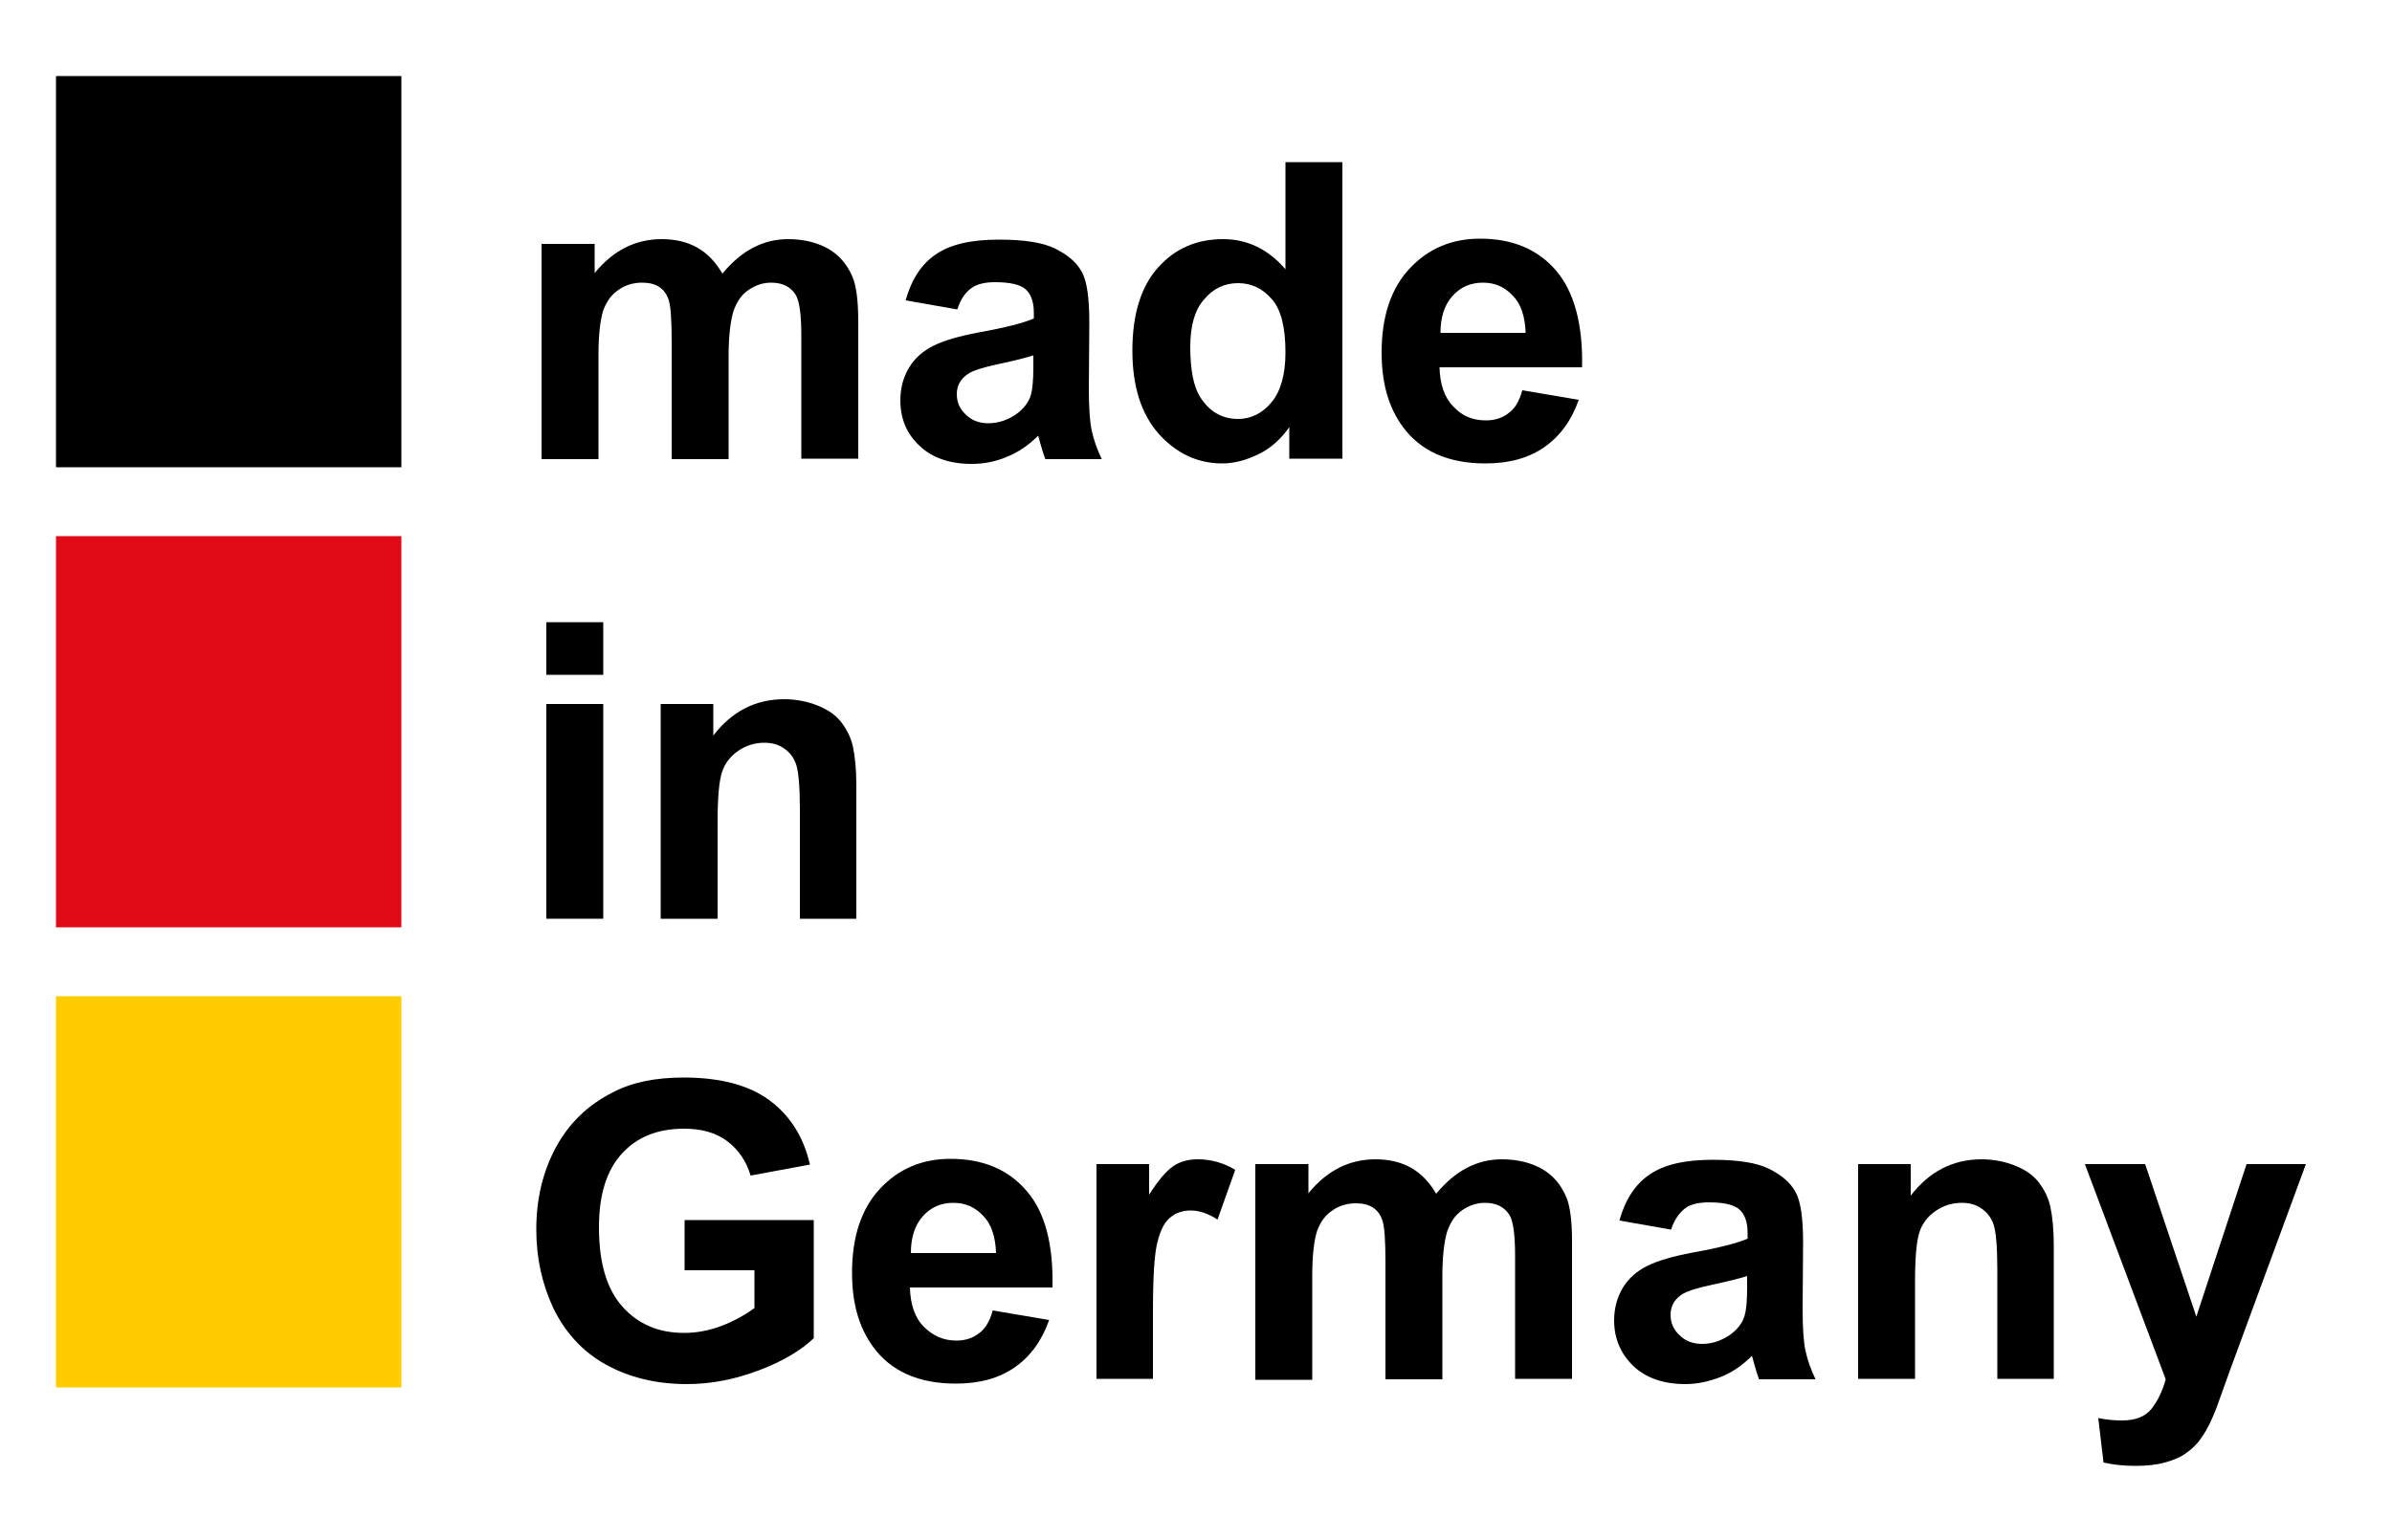
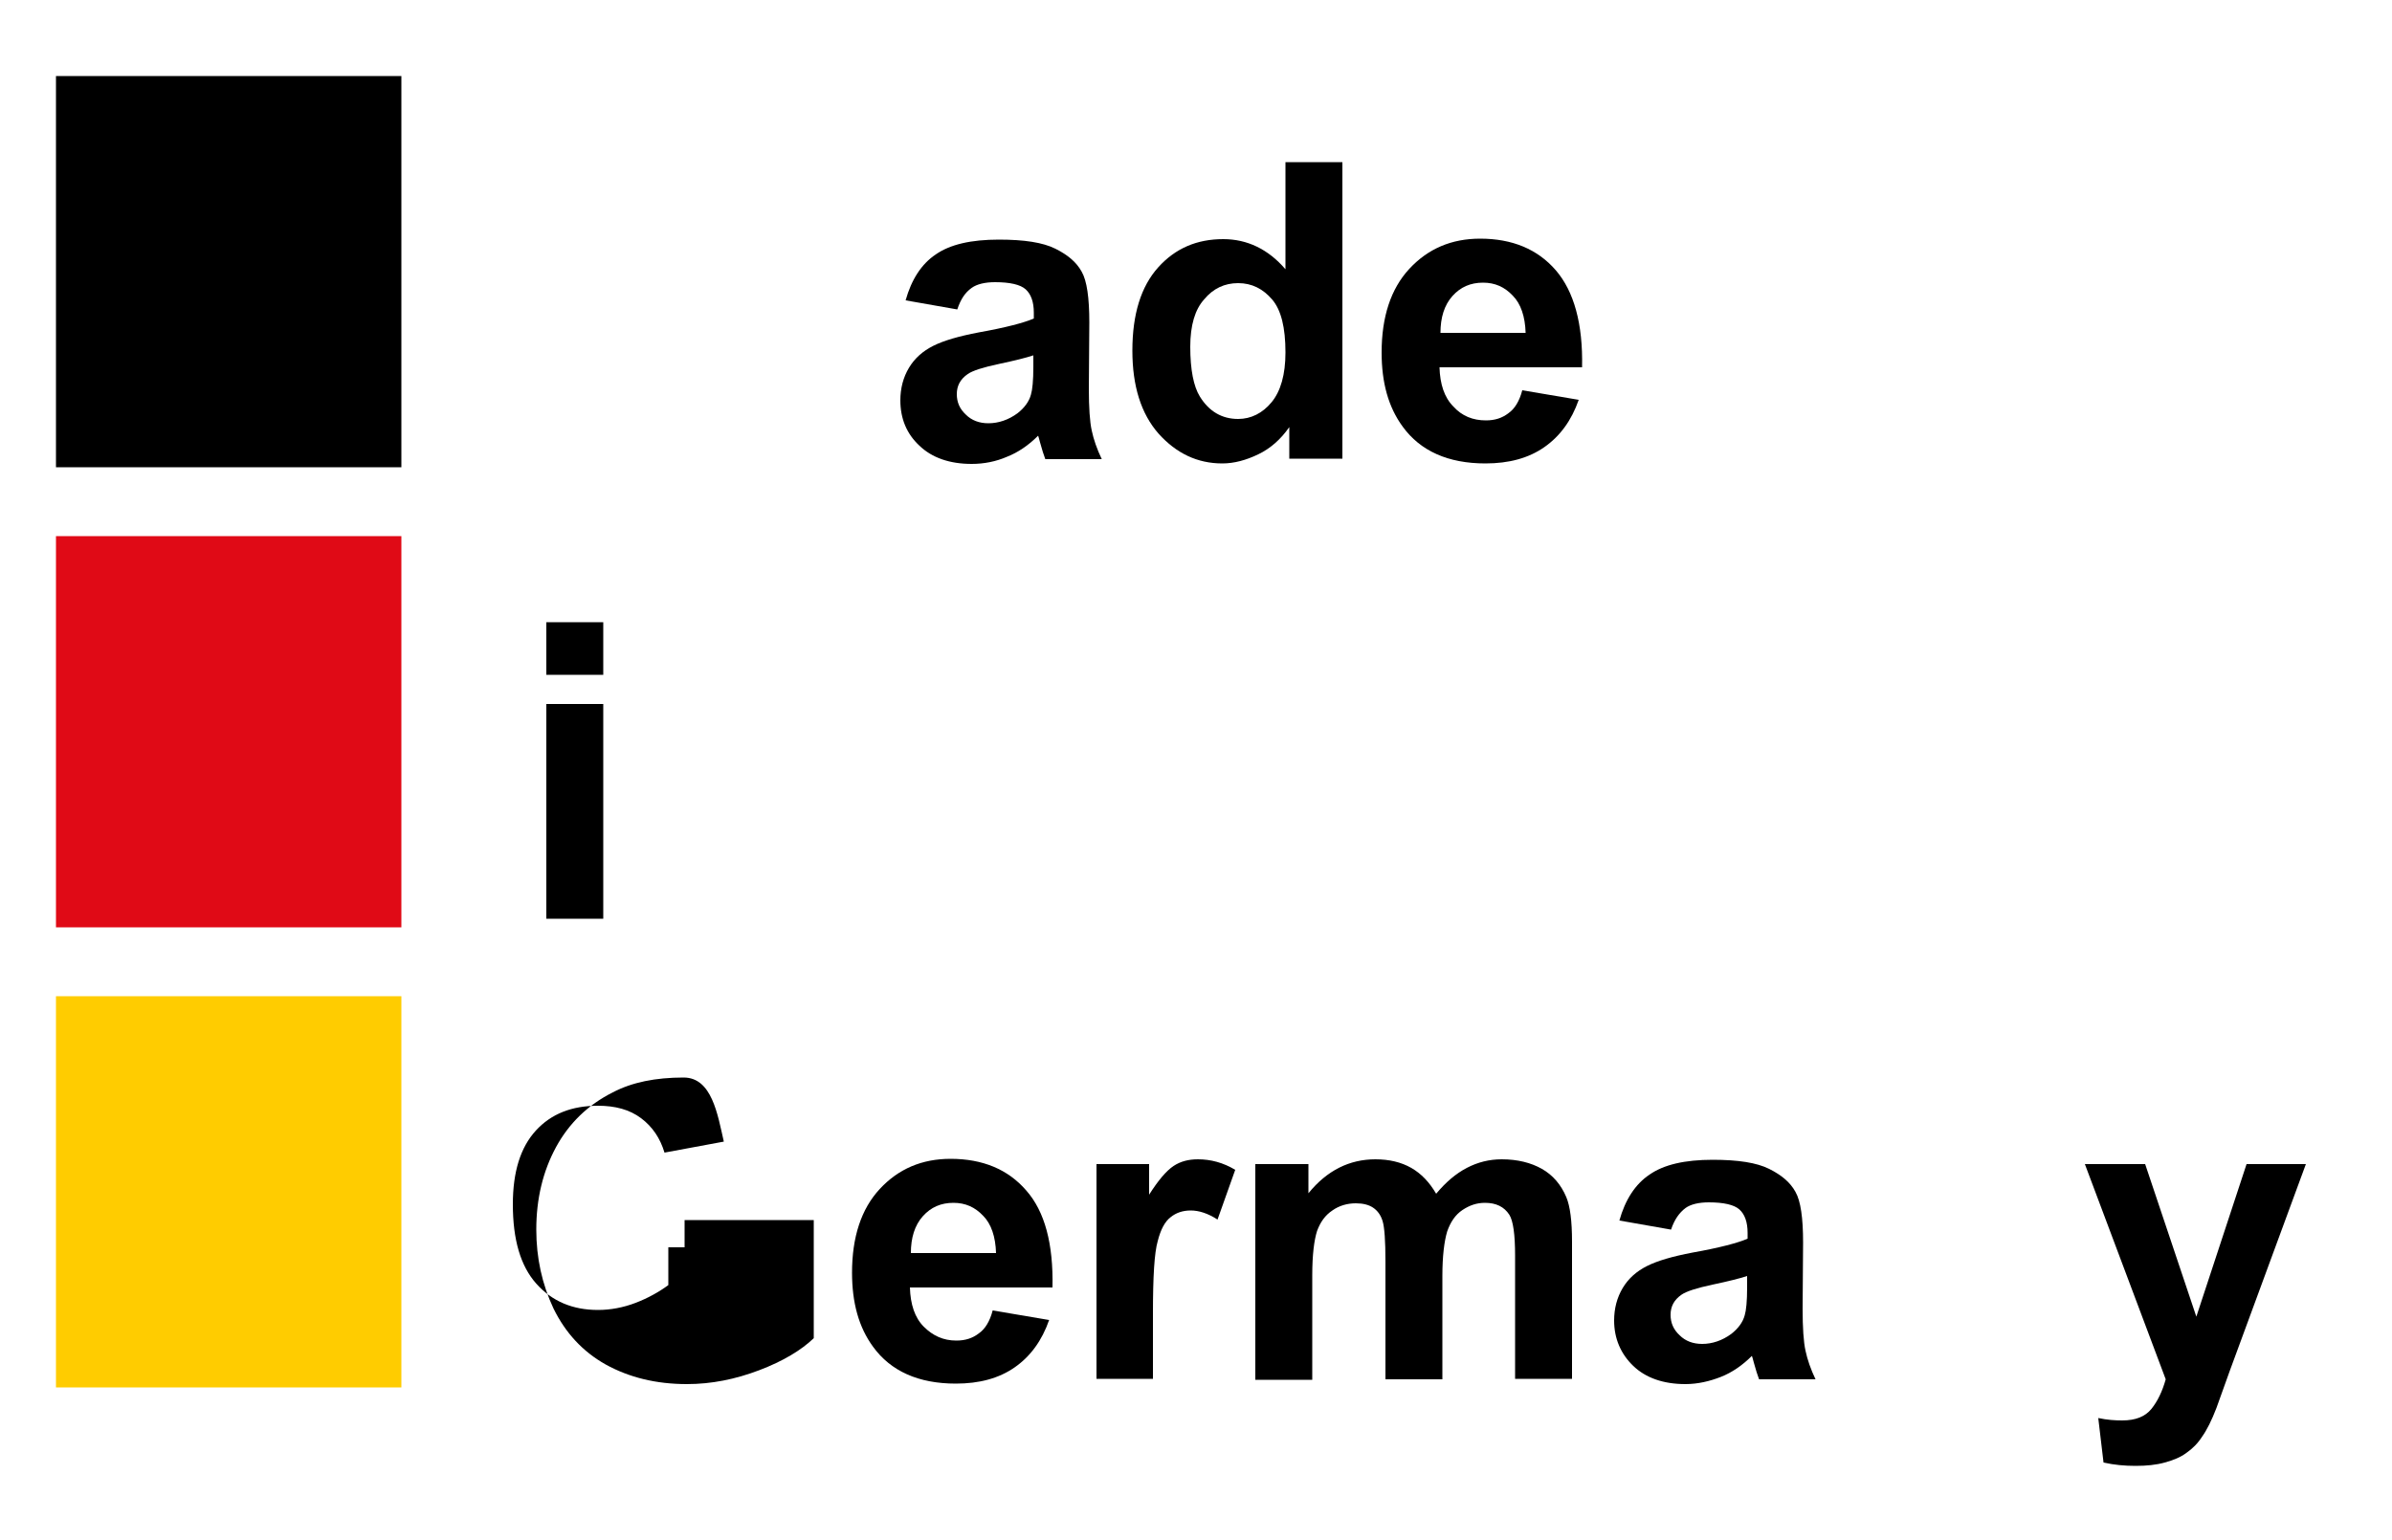
<svg xmlns="http://www.w3.org/2000/svg" version="1.1" x="0px" y="0px" viewBox="0 0 500 322" style="enable-background:new 0 0 500 322;" xml:space="preserve">
  <style type="text/css">
	.st0{fill:#E00A16;}
	.st1{fill:#FFCC00;}
</style>
  <g id="Ebene_1">
</g>
  <g id="Ebene_2">
    <rect x="11.7" y="15.9" width="72.2" height="81.8" />
    <rect x="11.7" y="112.1" class="st0" width="72.2" height="81.8" />
    <rect x="11.7" y="208.3" class="st1" width="72.2" height="81.8" />
    <g>
-       <path d="M113.3,51h11v6.1c3.9-4.8,8.6-7.1,14-7.1c2.9,0,5.4,0.6,7.5,1.8c2.1,1.2,3.8,3,5.2,5.4c2-2.4,4.1-4.2,6.4-5.4    c2.3-1.2,4.7-1.8,7.3-1.8c3.3,0,6.1,0.7,8.4,2c2.3,1.3,4,3.3,5.1,5.9c0.8,1.9,1.2,5,1.2,9.3v28.7h-11.9V70.2    c0-4.5-0.4-7.3-1.2-8.6c-1.1-1.7-2.8-2.5-5.1-2.5c-1.7,0-3.2,0.5-4.7,1.5c-1.5,1-2.5,2.5-3.2,4.5c-0.6,2-1,5.1-1,9.3v21.6h-11.9    V71.3c0-4.4-0.2-7.2-0.6-8.5c-0.4-1.3-1.1-2.2-2-2.8c-0.9-0.6-2.1-0.9-3.6-0.9c-1.8,0-3.5,0.5-4.9,1.5c-1.5,1-2.5,2.4-3.2,4.3    c-0.6,1.9-1,4.9-1,9.3v21.8h-11.9V51z" />
      <path d="M200.1,64.7l-10.8-1.9c1.2-4.3,3.3-7.6,6.3-9.6c3-2.1,7.4-3.1,13.2-3.1c5.3,0,9.2,0.6,11.8,1.9s4.4,2.8,5.5,4.8    c1.1,1.9,1.6,5.5,1.6,10.6l-0.1,13.9c0,3.9,0.2,6.9,0.6,8.7c0.4,1.9,1.1,3.9,2.1,6h-11.8c-0.3-0.8-0.7-2-1.1-3.5    c-0.2-0.7-0.3-1.2-0.4-1.4c-2,2-4.2,3.5-6.5,4.4c-2.3,1-4.8,1.5-7.4,1.5c-4.6,0-8.3-1.3-10.9-3.8c-2.7-2.5-4-5.7-4-9.5    c0-2.5,0.6-4.8,1.8-6.8c1.2-2,2.9-3.5,5.1-4.6c2.2-1.1,5.3-2,9.5-2.8c5.6-1,9.4-2,11.5-2.9v-1.2c0-2.3-0.6-3.9-1.7-4.9    c-1.1-1-3.3-1.5-6.4-1.5c-2.1,0-3.8,0.4-4.9,1.2C201.7,61.2,200.8,62.6,200.1,64.7z M216,74.3c-1.5,0.5-3.9,1.1-7.2,1.8    c-3.3,0.7-5.5,1.4-6.5,2.1c-1.6,1.1-2.3,2.5-2.3,4.2c0,1.7,0.6,3.1,1.9,4.3c1.2,1.2,2.8,1.8,4.7,1.8c2.1,0,4.2-0.7,6.1-2.1    c1.4-1.1,2.4-2.4,2.8-3.9c0.3-1,0.5-2.9,0.5-5.8V74.3z" />
      <path d="M280.5,95.9h-11v-6.6c-1.8,2.6-4,4.5-6.5,5.7s-5,1.9-7.5,1.9c-5.2,0-9.6-2.1-13.3-6.2c-3.7-4.2-5.5-10-5.5-17.4    c0-7.6,1.8-13.4,5.4-17.4s8.1-5.9,13.6-5.9c5,0,9.4,2.1,13,6.3V33.9h11.9V95.9z M248.8,72.5c0,4.8,0.7,8.3,2,10.4    c1.9,3.1,4.6,4.7,8,4.7c2.7,0,5.1-1.2,7-3.5c1.9-2.3,2.9-5.8,2.9-10.4c0-5.2-0.9-8.9-2.8-11.1s-4.2-3.4-7.1-3.4    c-2.8,0-5.2,1.1-7.1,3.4C249.8,64.7,248.8,68,248.8,72.5z" />
      <path d="M318.2,81.6l11.8,2c-1.5,4.3-3.9,7.6-7.2,9.9c-3.3,2.3-7.4,3.4-12.3,3.4c-7.8,0-13.6-2.6-17.3-7.7    c-3-4.1-4.4-9.2-4.4-15.5c0-7.4,1.9-13.3,5.8-17.5c3.9-4.2,8.8-6.3,14.8-6.3c6.7,0,12,2.2,15.8,6.6s5.7,11.2,5.5,20.3h-29.8    c0.1,3.5,1,6.3,2.9,8.2c1.8,2,4.1,2.9,6.8,2.9c1.9,0,3.4-0.5,4.7-1.5C316.6,85.5,317.6,83.9,318.2,81.6z M318.9,69.6    c-0.1-3.4-1-6.1-2.7-7.8c-1.7-1.8-3.7-2.7-6.2-2.7c-2.6,0-4.7,0.9-6.4,2.8s-2.5,4.5-2.5,7.7H318.9z" />
    </g>
    <g>
      <path d="M114.2,141.1v-11h11.9v11H114.2z M114.2,192.1v-44.9h11.9v44.9H114.2z" />
-       <path d="M179.1,192.1h-11.9v-22.9c0-4.8-0.3-8-0.8-9.4c-0.5-1.4-1.3-2.5-2.5-3.3c-1.1-0.8-2.5-1.2-4.1-1.2c-2.1,0-3.9,0.6-5.5,1.7    c-1.6,1.1-2.8,2.6-3.4,4.5c-0.6,1.9-0.9,5.3-0.9,10.3v20.3h-11.9v-44.9h11v6.6c3.9-5.1,8.9-7.6,14.8-7.6c2.6,0,5,0.5,7.2,1.4    c2.2,0.9,3.8,2.1,4.9,3.6c1.1,1.5,1.9,3.1,2.3,5c0.4,1.9,0.7,4.5,0.7,8V192.1z" />
    </g>
    <g>
-       <path d="M143.1,265.5v-10.4h27v24.7c-2.6,2.5-6.4,4.8-11.4,6.7c-5,1.9-10,2.9-15.1,2.9c-6.5,0-12.1-1.4-17-4.1    c-4.8-2.7-8.4-6.6-10.9-11.7c-2.4-5.1-3.6-10.6-3.6-16.5c0-6.5,1.4-12.2,4.1-17.2s6.7-8.9,11.9-11.5c4-2.1,8.9-3.1,14.8-3.1    c7.7,0,13.7,1.6,18,4.8s7.1,7.7,8.4,13.4l-12.4,2.3c-0.9-3-2.5-5.4-4.9-7.2s-5.4-2.6-9-2.6c-5.5,0-9.8,1.7-13,5.2    c-3.2,3.5-4.8,8.6-4.8,15.4c0,7.4,1.6,12.9,4.9,16.6c3.3,3.7,7.6,5.5,12.9,5.5c2.6,0,5.3-0.5,7.9-1.5c2.6-1,4.9-2.3,6.8-3.7v-7.9    H143.1z" />
+       <path d="M143.1,265.5v-10.4h27v24.7c-2.6,2.5-6.4,4.8-11.4,6.7c-5,1.9-10,2.9-15.1,2.9c-6.5,0-12.1-1.4-17-4.1    c-4.8-2.7-8.4-6.6-10.9-11.7c-2.4-5.1-3.6-10.6-3.6-16.5c0-6.5,1.4-12.2,4.1-17.2s6.7-8.9,11.9-11.5c4-2.1,8.9-3.1,14.8-3.1    s7.1,7.7,8.4,13.4l-12.4,2.3c-0.9-3-2.5-5.4-4.9-7.2s-5.4-2.6-9-2.6c-5.5,0-9.8,1.7-13,5.2    c-3.2,3.5-4.8,8.6-4.8,15.4c0,7.4,1.6,12.9,4.9,16.6c3.3,3.7,7.6,5.5,12.9,5.5c2.6,0,5.3-0.5,7.9-1.5c2.6-1,4.9-2.3,6.8-3.7v-7.9    H143.1z" />
      <path d="M207.5,274l11.8,2c-1.5,4.3-3.9,7.6-7.2,9.9c-3.3,2.3-7.4,3.4-12.3,3.4c-7.8,0-13.6-2.6-17.3-7.7c-3-4.1-4.4-9.2-4.4-15.5    c0-7.4,1.9-13.3,5.8-17.5s8.8-6.3,14.8-6.3c6.7,0,12,2.2,15.8,6.6c3.9,4.4,5.7,11.2,5.5,20.3h-29.8c0.1,3.5,1,6.3,2.9,8.2    s4.1,2.9,6.8,2.9c1.9,0,3.4-0.5,4.7-1.5C205.9,277.9,206.9,276.3,207.5,274z M208.2,262c-0.1-3.4-1-6.1-2.7-7.8    c-1.7-1.8-3.7-2.7-6.2-2.7c-2.6,0-4.7,0.9-6.4,2.8s-2.5,4.5-2.5,7.7H208.2z" />
      <path d="M241.1,288.3h-11.9v-44.9h11v6.4c1.9-3,3.6-5,5.1-6c1.5-1,3.2-1.4,5.1-1.4c2.7,0,5.3,0.7,7.8,2.2l-3.7,10.4    c-2-1.3-3.9-1.9-5.6-1.9c-1.7,0-3.1,0.5-4.2,1.4c-1.2,0.9-2.1,2.6-2.7,5c-0.7,2.4-1,7.4-1,15.1V288.3z" />
      <path d="M262.5,243.4h11v6.1c3.9-4.8,8.6-7.1,14-7.1c2.9,0,5.4,0.6,7.5,1.8c2.1,1.2,3.8,3,5.2,5.4c2-2.4,4.1-4.2,6.4-5.4    c2.3-1.2,4.7-1.8,7.3-1.8c3.3,0,6.1,0.7,8.4,2c2.3,1.3,4,3.3,5.1,5.9c0.8,1.9,1.2,5,1.2,9.3v28.7h-11.9v-25.7    c0-4.5-0.4-7.3-1.2-8.6c-1.1-1.7-2.8-2.5-5.1-2.5c-1.7,0-3.2,0.5-4.7,1.5c-1.5,1-2.5,2.5-3.2,4.5c-0.6,2-1,5.1-1,9.3v21.6h-11.9    v-24.6c0-4.4-0.2-7.2-0.6-8.5c-0.4-1.3-1.1-2.2-2-2.8c-0.9-0.6-2.1-0.9-3.6-0.9c-1.8,0-3.5,0.5-4.9,1.5c-1.5,1-2.5,2.4-3.2,4.3    c-0.6,1.9-1,4.9-1,9.3v21.8h-11.9V243.4z" />
      <path d="M349.3,257.1l-10.8-1.9c1.2-4.3,3.3-7.6,6.3-9.6c3-2.1,7.4-3.1,13.2-3.1c5.3,0,9.2,0.6,11.8,1.9s4.4,2.8,5.5,4.8    c1.1,1.9,1.6,5.5,1.6,10.6l-0.1,13.9c0,3.9,0.2,6.9,0.6,8.7c0.4,1.9,1.1,3.9,2.1,6h-11.8c-0.3-0.8-0.7-2-1.1-3.5    c-0.2-0.7-0.3-1.2-0.4-1.4c-2,2-4.2,3.5-6.5,4.4s-4.8,1.5-7.4,1.5c-4.6,0-8.3-1.3-10.9-3.8s-4-5.7-4-9.5c0-2.5,0.6-4.8,1.8-6.8    c1.2-2,2.9-3.5,5.1-4.6c2.2-1.1,5.3-2,9.5-2.8c5.6-1,9.4-2,11.5-2.9v-1.2c0-2.3-0.6-3.9-1.7-4.9c-1.1-1-3.3-1.5-6.4-1.5    c-2.1,0-3.8,0.4-4.9,1.2C351,253.6,350,255,349.3,257.1z M365.2,266.8c-1.5,0.5-3.9,1.1-7.2,1.8c-3.3,0.7-5.5,1.4-6.5,2.1    c-1.6,1.1-2.3,2.5-2.3,4.2c0,1.7,0.6,3.1,1.9,4.3c1.2,1.2,2.8,1.8,4.7,1.8c2.1,0,4.2-0.7,6.1-2.1c1.4-1.1,2.4-2.4,2.8-3.9    c0.3-1,0.5-2.9,0.5-5.8V266.8z" />
-       <path d="M429.4,288.3h-11.9v-22.9c0-4.8-0.3-8-0.8-9.4c-0.5-1.4-1.3-2.5-2.5-3.3c-1.1-0.8-2.5-1.2-4.1-1.2c-2.1,0-3.9,0.6-5.5,1.7    c-1.6,1.1-2.8,2.6-3.4,4.5c-0.6,1.9-0.9,5.3-0.9,10.3v20.3h-11.9v-44.9h11v6.6c3.9-5.1,8.9-7.6,14.8-7.6c2.6,0,5,0.5,7.2,1.4    s3.8,2.1,4.9,3.6c1.1,1.5,1.9,3.1,2.3,5c0.4,1.9,0.7,4.5,0.7,8V288.3z" />
      <path d="M435.8,243.4h12.6l10.7,31.9l10.5-31.9H482l-15.9,43.2l-2.8,7.8c-1,2.6-2,4.6-3,6c-0.9,1.4-2,2.5-3.3,3.4    c-1.2,0.9-2.7,1.5-4.5,2c-1.8,0.5-3.8,0.7-6.1,0.7c-2.3,0-4.5-0.2-6.7-0.7l-1.1-9.3c1.9,0.4,3.5,0.5,5,0.5c2.8,0,4.8-0.8,6.1-2.4    c1.3-1.6,2.3-3.7,3-6.2L435.8,243.4z" />
    </g>
  </g>
</svg>